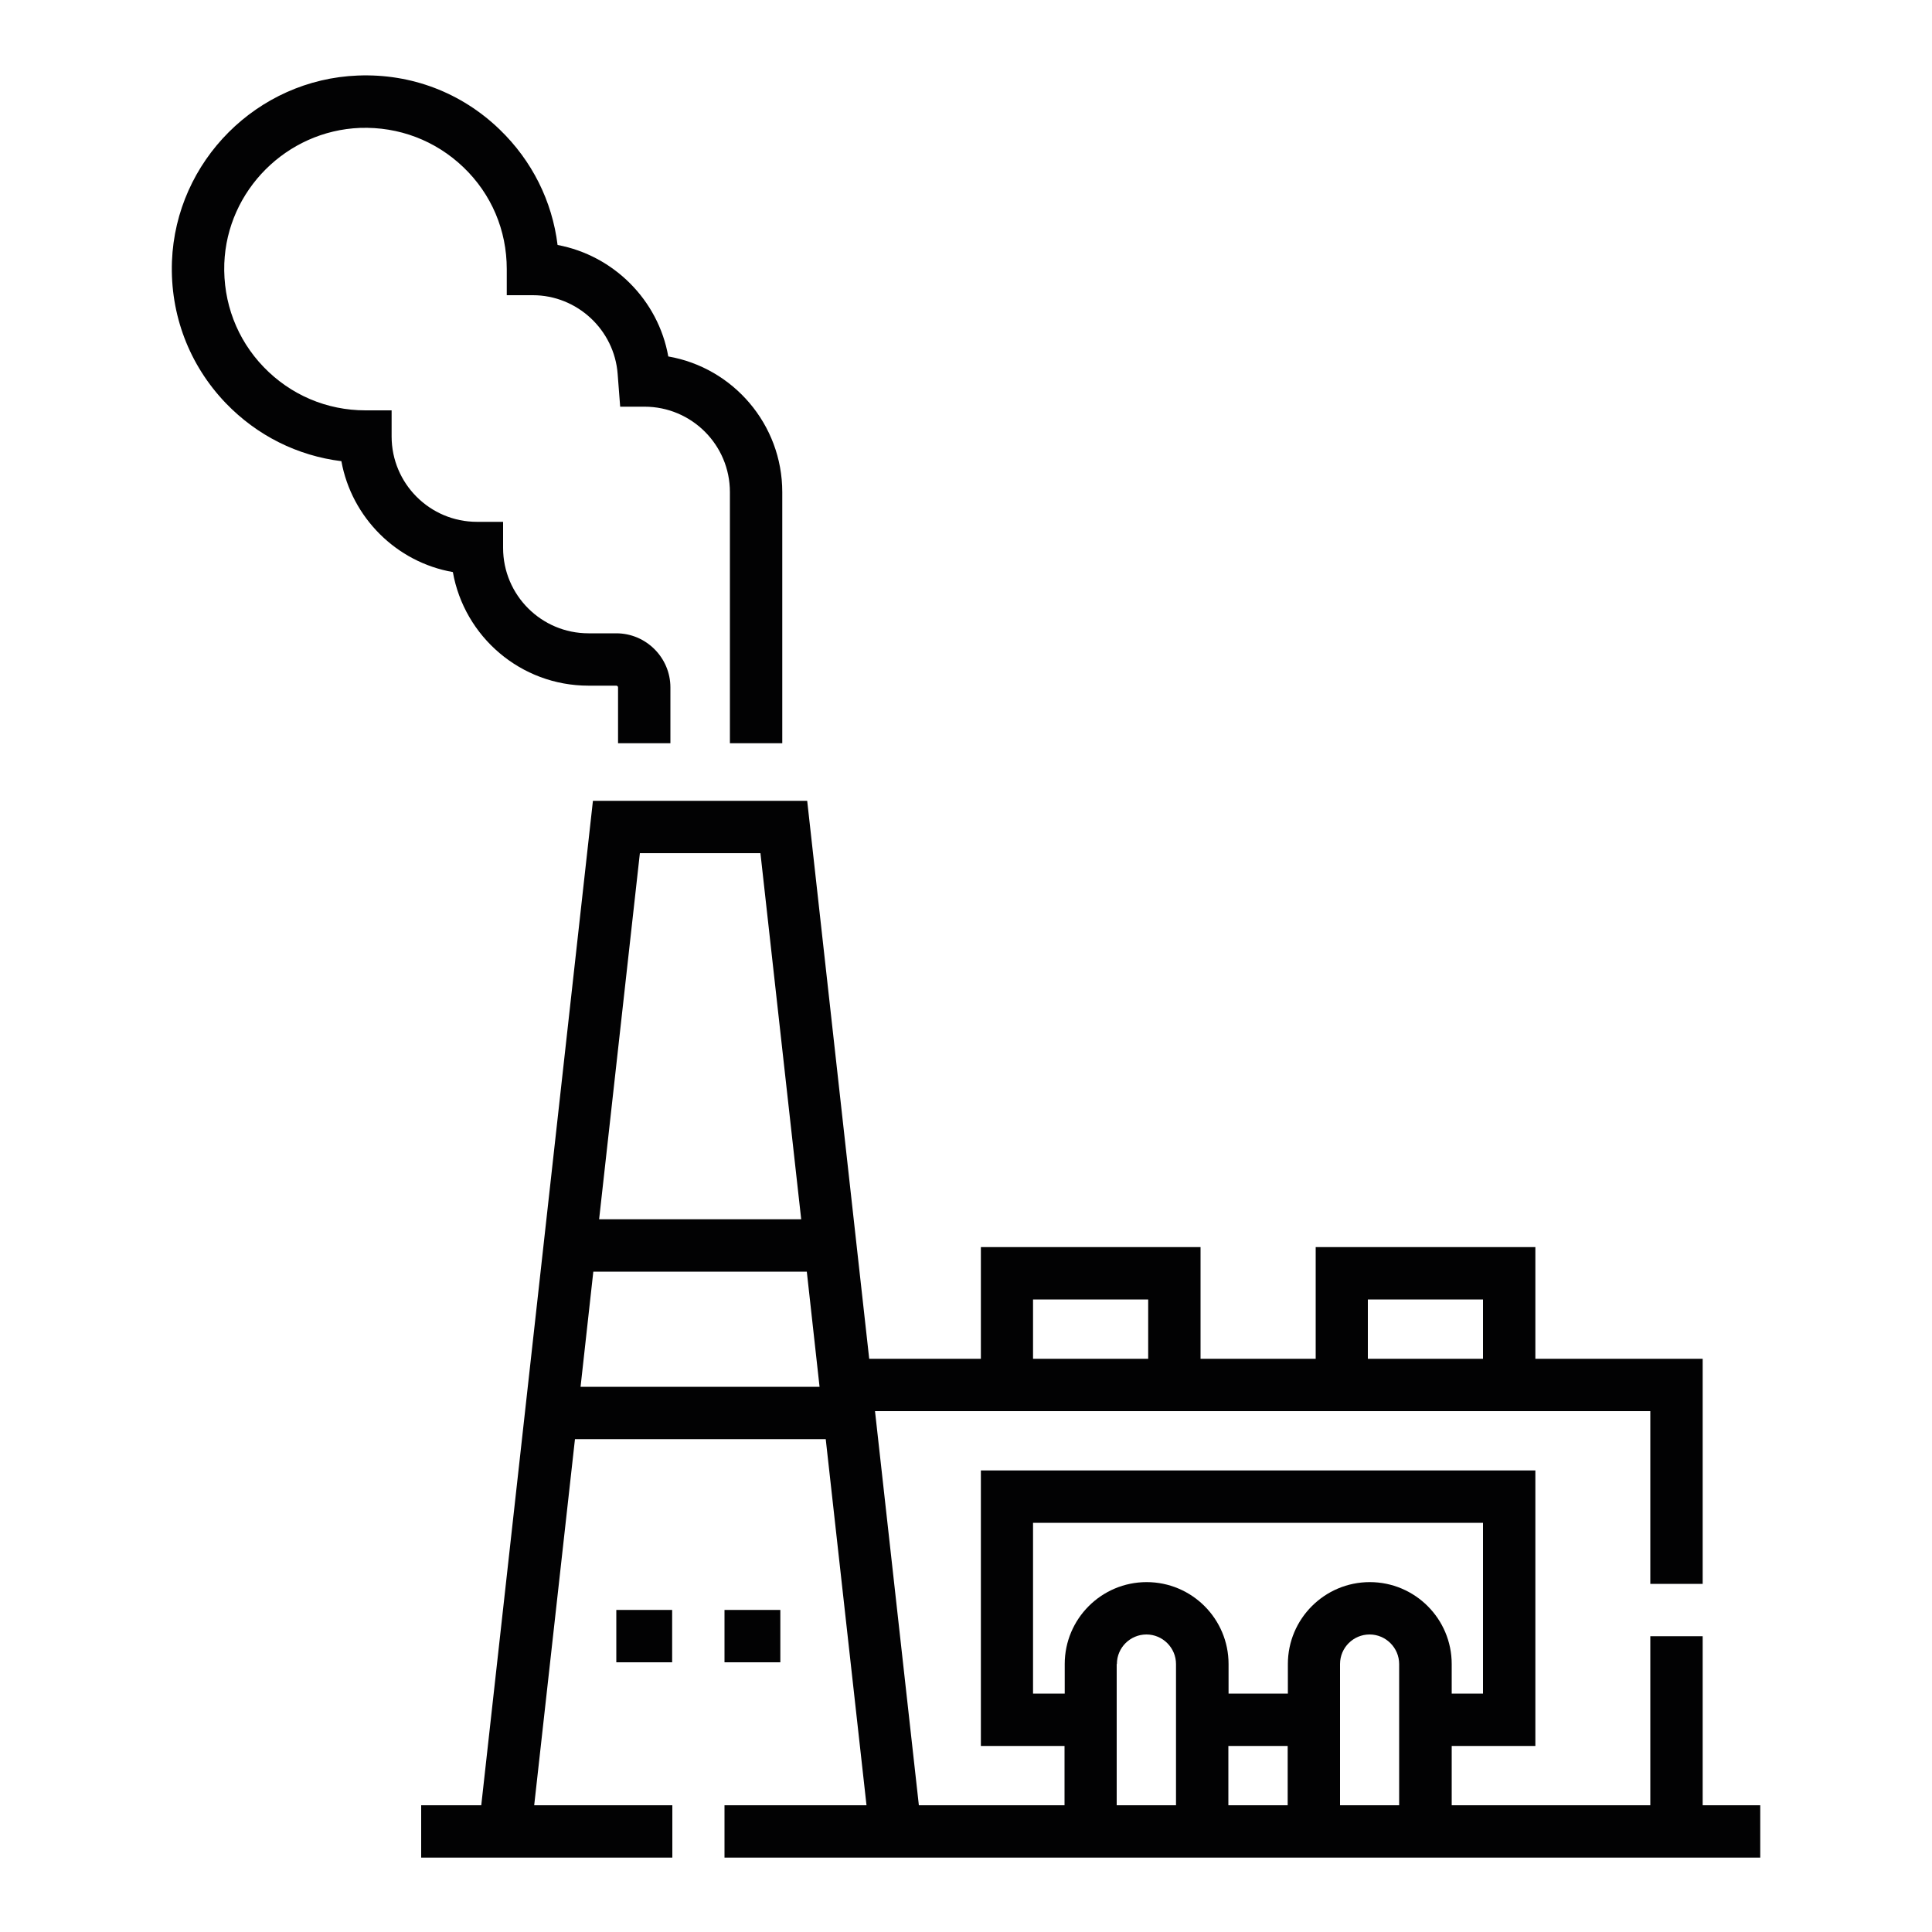
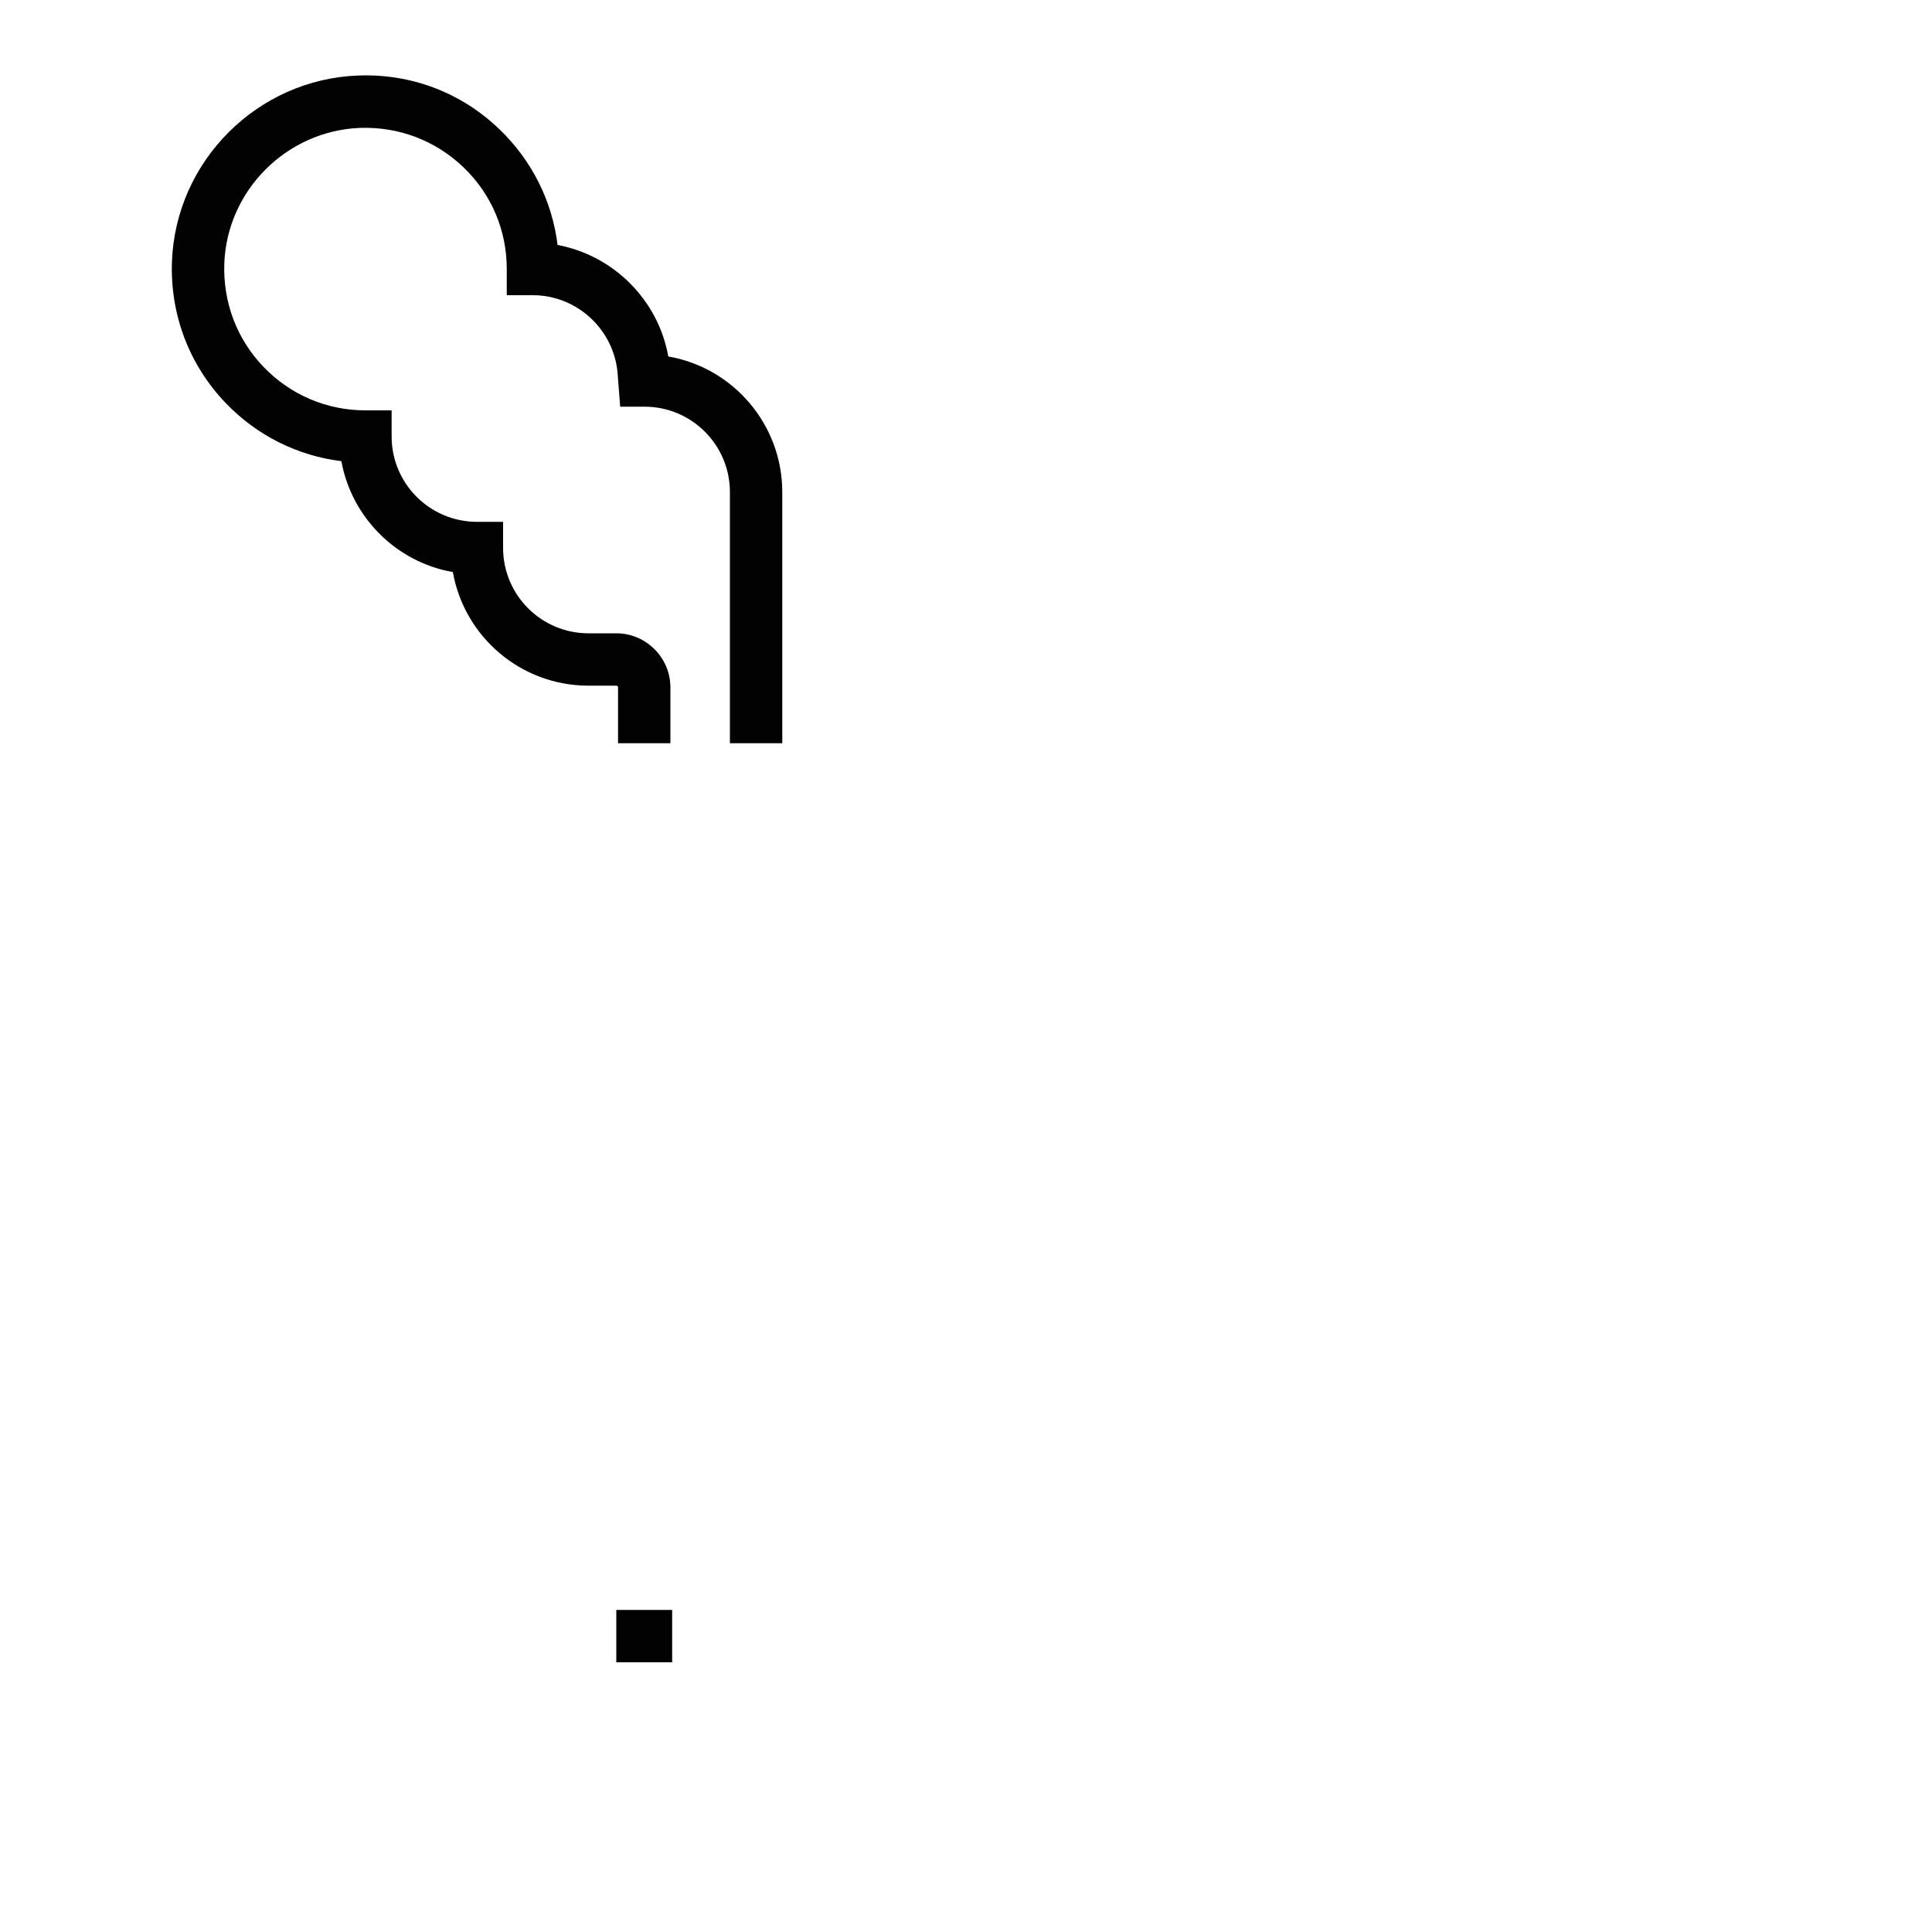
<svg xmlns="http://www.w3.org/2000/svg" version="1.1" id="Capa_1" x="0px" y="0px" viewBox="0 0 1000 1000" style="enable-background:new 0 0 1000 1000;" xml:space="preserve">
  <style type="text/css">
	.st0{fill:#020203;}
</style>
  <g>
    <path class="st0" d="M319,833.3h28.9v27.1H319V833.3z" />
-     <path class="st0" d="M375,833.3h28.9v27.1H375V833.3z" />
-     <path class="st0" d="M881.3,934.4v-87.5h-27.1v87.5H751.4v-30.7h43.3V761.1h-287v142.6H551v30.7h-75.4l-22.7-204h401.3v89.4h27.1   V703.3h-86.6v-57.8H681v57.8h-59.6v-57.8H507.7v57.8h-57.8l-32.1-288.8H306.9l-57.8,519.9H218v27.1h130v-27.1h-71.5l21.1-189.5   h129.8l21.1,189.5H375v27.1h536.1v-27.1H881.3z M708,672.6h59.6v30.7H708V672.6z M534.7,672.6h59.6v30.7h-59.6V672.6z M393.6,441.6   l21.1,189.5H310.1l21.1-189.5H393.6z M300.5,717.8l6.6-59.6h110.5l6.6,59.6H300.5z M635.8,903.7h30.7v30.7h-30.7V903.7z    M724.3,934.4h-30.7v-73.1c0-8.5,6.9-15.3,15.3-15.3s15.3,6.9,15.3,15.3V934.4z M534.7,876.6v-88.4h232.9v88.4h-16.2v-15.3   c0-23.4-19-42.4-42.4-42.4s-42.4,19-42.4,42.4v15.3h-30.7v-15.3c0-23.4-19-42.4-42.4-42.4s-42.4,19-42.4,42.4v15.3H534.7z    M578.1,861.3c0-8.5,6.9-15.3,15.3-15.3s15.3,6.9,15.3,15.3v73.1h-30.7V861.3z" />
    <path class="st0" d="M304.6,354.9H319c0.5,0,0.9,0.4,0.9,0.9v28.9H347v-28.9c0-15.4-12.6-28-28-28h-14.4   c-24.4,0-44.2-19.8-44.2-44.2v-13.5h-13.5c-24.4,0-44.2-19.8-44.2-44.2v-13.5h-13.5c-20.1,0-38.8-8-52.7-22.4   c-13.9-14.4-21.1-33.5-20.4-53.6c1.4-37.9,32.3-68.7,70.2-70.2c20.1-0.7,39.1,6.5,53.6,20.4c14.5,13.9,22.4,32.6,22.4,52.7v13.5   h13.5c22.9,0,42.2,17.9,43.9,40.8l1.3,16.9h12.6c24.4,0,44.2,19.8,44.2,44.2v130h27.1v-130c0-35.1-25.5-64.4-59-70.2   c-5.2-29.3-28.4-52.3-57.3-57.7c-2.8-22.7-13.2-43.6-30-59.8c-19.8-19.1-45.8-29-73.4-27.9c-52,2-94.2,44.2-96.2,96.2   c-1,27.5,8.9,53.6,27.9,73.4c16.2,16.8,37.1,27.2,59.8,30c5.3,29.2,28.5,52.3,57.7,57.4C240.3,329.5,269.5,354.9,304.6,354.9   L304.6,354.9z" />
  </g>
</svg>